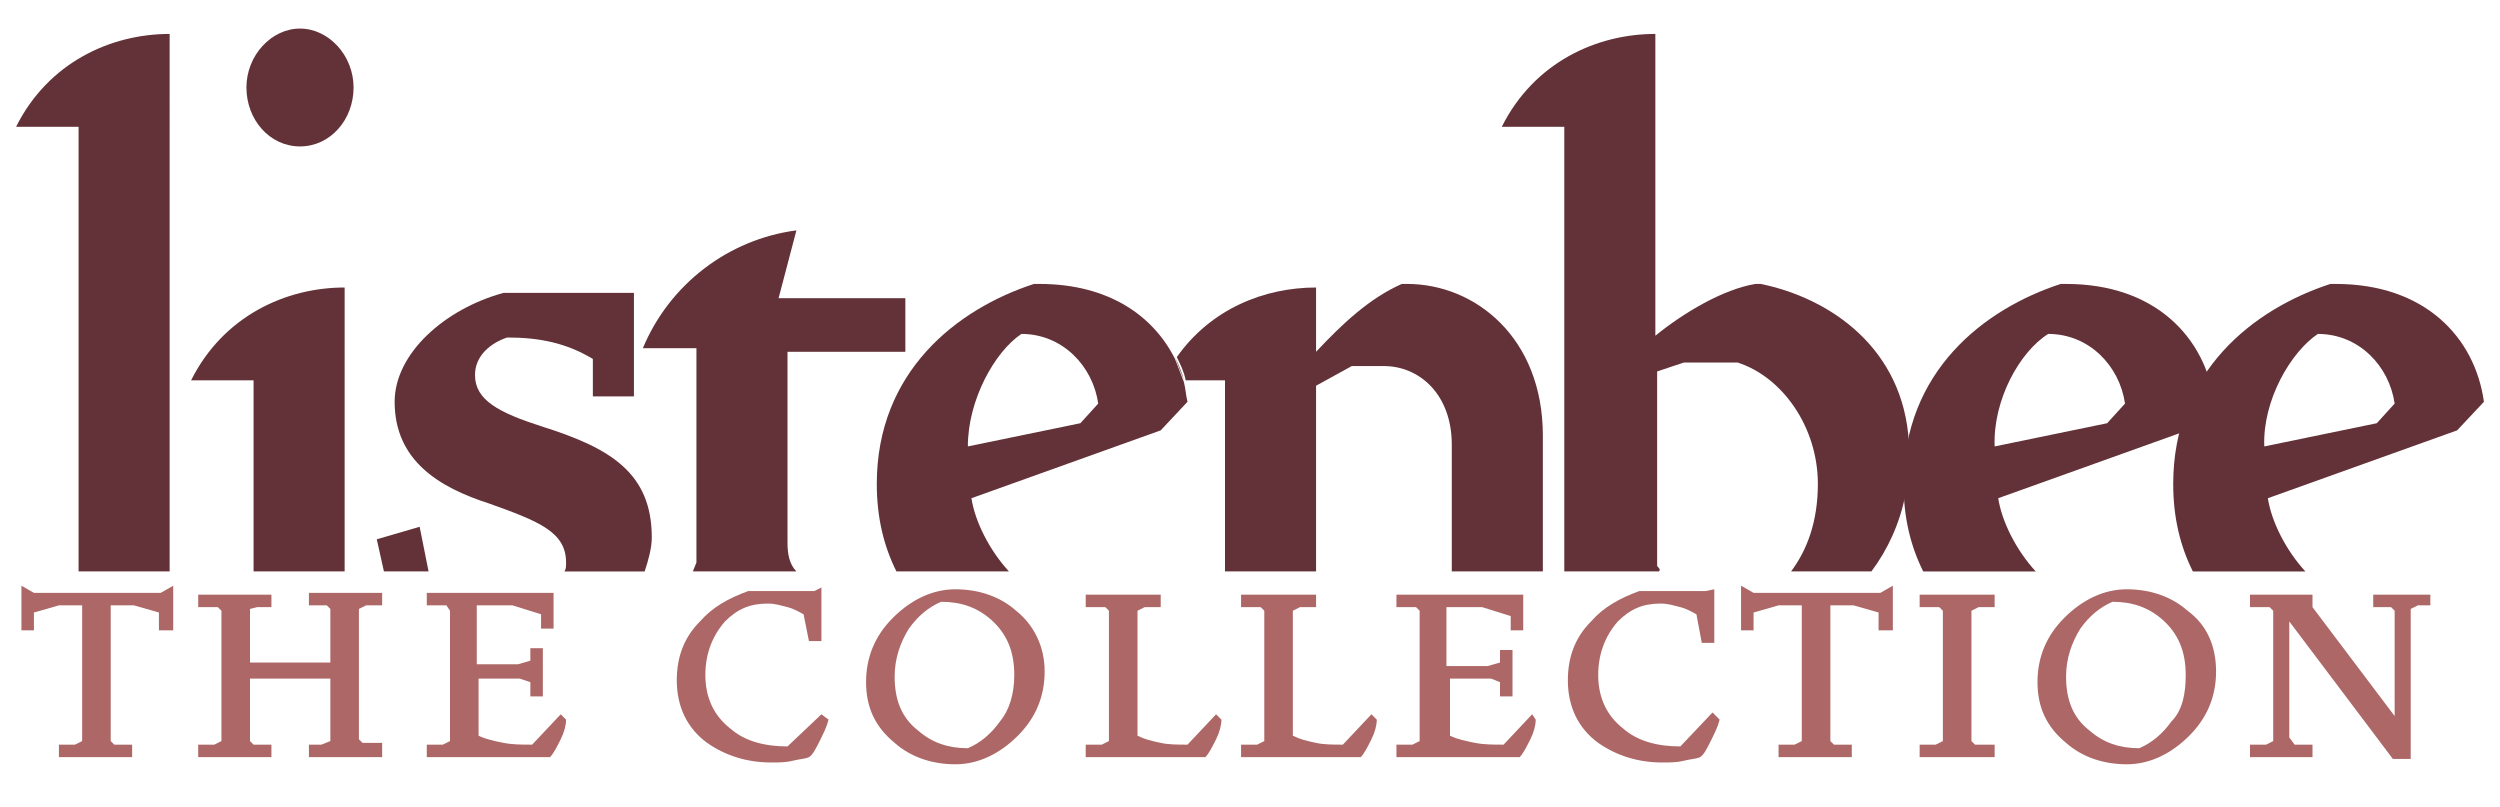
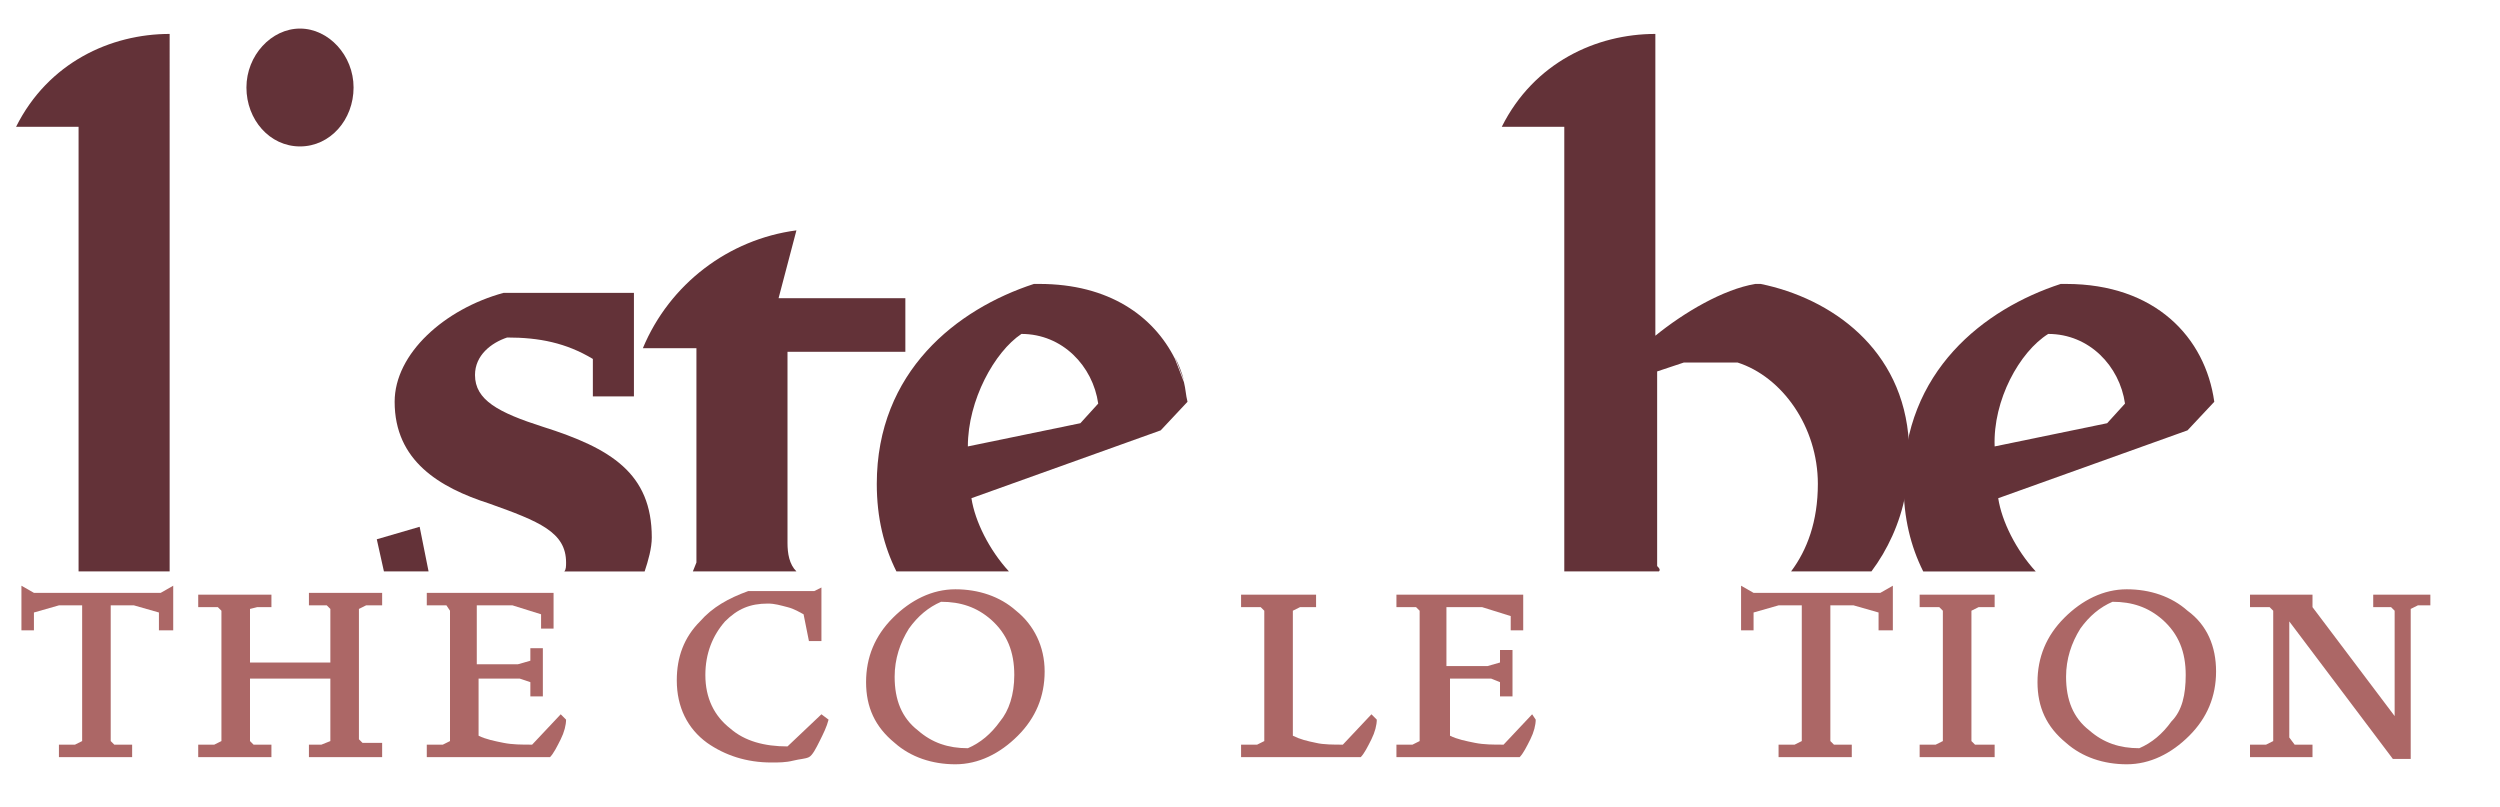
<svg xmlns="http://www.w3.org/2000/svg" version="1.1" id="Layer_1" x="0px" y="0px" viewBox="0 0 140 45.2" style="enable-background:new 0 0 140 45.2;" xml:space="preserve">
  <style type="text/css">
	.st0{fill:#AC6766;}
	.st1{fill:#633238;}
</style>
  <g>
    <path class="st0" d="M9.6,35.3H8.9v-1l-1.4-0.4H6.2v7.6l0.2,0.2h1v0.7H3.3v-0.7h0.9l0.4-0.2v-7.6H3.3l-1.4,0.4v1H1.2v-2.5l0.7,0.4   h7.1l0.7-0.4V35.3z" />
    <path class="st0" d="M21.4,42.4h-4.1v-0.7H18l0.5-0.2V38H14v3.5l0.2,0.2h1v0.7h-4.1v-0.7H12l0.4-0.2v-7.3l-0.2-0.2h-1.1v-0.7h4.1   v0.7h-0.8L14,34.1v3h4.5v-3l-0.2-0.2h-1v-0.7h4.1v0.7h-0.9l-0.4,0.2v7.3l0.2,0.2h1.1V42.4z" />
    <path class="st0" d="M31.7,40.3c0,0.3-0.1,0.7-0.3,1.1c-0.2,0.4-0.4,0.8-0.6,1h-6.9v-0.7h0.9l0.4-0.2v-7.3L25,33.9h-1.1v-0.7H31v2   h-0.7v-0.8l-1.6-0.5h-2v3.3h2.3l0.7-0.2v-0.7h0.7V39h-0.7v-0.8L29.1,38h-2.3v3.2c0.4,0.2,0.9,0.3,1.4,0.4c0.5,0.1,1,0.1,1.6,0.1   l1.6-1.7L31.7,40.3z" />
    <path class="st0" d="M46.4,40.3c-0.1,0.4-0.3,0.8-0.5,1.2c-0.2,0.4-0.4,0.8-0.6,0.9c-0.2,0.1-0.5,0.1-0.9,0.2   c-0.4,0.1-0.8,0.1-1.2,0.1c-1.4,0-2.6-0.4-3.6-1.1c-1.1-0.8-1.7-2-1.7-3.5c0-1.3,0.4-2.4,1.3-3.3c0.7-0.8,1.6-1.3,2.7-1.7h3.7   l0.4-0.2v3h-0.7l-0.3-1.5c-0.2-0.1-0.5-0.3-0.9-0.4s-0.7-0.2-1.1-0.2c-1,0-1.7,0.3-2.4,1c-0.7,0.8-1.1,1.8-1.1,3   c0,1.3,0.5,2.3,1.4,3c0.8,0.7,1.9,1,3.2,1L46,40L46.4,40.3z" />
    <path class="st0" d="M58.5,37.6c0,1.4-0.5,2.6-1.5,3.6c-1,1-2.2,1.6-3.5,1.6c-1.3,0-2.5-0.4-3.4-1.2c-1.1-0.9-1.6-2-1.6-3.4   c0-1.4,0.5-2.6,1.5-3.6c1-1,2.2-1.6,3.5-1.6c1.3,0,2.5,0.4,3.4,1.2C57.9,35,58.5,36.2,58.5,37.6z M56.8,37.8c0-1.3-0.4-2.3-1.3-3.1   c-0.8-0.7-1.7-1-2.8-1c-0.7,0.3-1.3,0.8-1.8,1.5c-0.5,0.8-0.8,1.7-0.8,2.7c0,1.3,0.4,2.3,1.3,3c0.8,0.7,1.7,1,2.8,1   c0.7-0.3,1.3-0.8,1.8-1.5C56.5,39.8,56.8,38.9,56.8,37.8z" />
-     <path class="st0" d="M68.4,40.3c0,0.3-0.1,0.7-0.3,1.1c-0.2,0.4-0.4,0.8-0.6,1h-6.7v-0.7h0.9l0.4-0.2v-7.3l-0.2-0.2h-1.1v-0.7h4.2   v0.7h-0.9l-0.4,0.2v7c0.4,0.2,0.8,0.3,1.3,0.4c0.4,0.1,1,0.1,1.5,0.1l1.6-1.7L68.4,40.3z" />
    <path class="st0" d="M77.1,40.3c0,0.3-0.1,0.7-0.3,1.1c-0.2,0.4-0.4,0.8-0.6,1h-6.7v-0.7h0.9l0.4-0.2v-7.3l-0.2-0.2h-1.1v-0.7h4.2   v0.7h-0.9l-0.4,0.2v7c0.4,0.2,0.8,0.3,1.3,0.4c0.4,0.1,1,0.1,1.5,0.1l1.6-1.7L77.1,40.3z" />
    <path class="st0" d="M86,40.3c0,0.3-0.1,0.7-0.3,1.1c-0.2,0.4-0.4,0.8-0.6,1h-6.9v-0.7h0.9l0.4-0.2v-7.3l-0.2-0.2h-1.1v-0.7h7.1v2   h-0.7v-0.8l-1.6-0.5h-2v3.3h2.3l0.7-0.2v-0.7h0.7V39h-0.7v-0.8L83.5,38h-2.3v3.2c0.4,0.2,0.9,0.3,1.4,0.4c0.5,0.1,1,0.1,1.6,0.1   l1.6-1.7L86,40.3z" />
-     <path class="st0" d="M96.3,40.3c-0.1,0.4-0.3,0.8-0.5,1.2c-0.2,0.4-0.4,0.8-0.6,0.9c-0.2,0.1-0.5,0.1-0.9,0.2   c-0.4,0.1-0.8,0.1-1.2,0.1c-1.4,0-2.6-0.4-3.6-1.1c-1.1-0.8-1.7-2-1.7-3.5c0-1.3,0.4-2.4,1.3-3.3c0.7-0.8,1.6-1.3,2.7-1.7h3.7   L96,33v3h-0.7L95,34.4c-0.2-0.1-0.5-0.3-0.9-0.4c-0.4-0.1-0.7-0.2-1.1-0.2c-1,0-1.7,0.3-2.4,1c-0.7,0.8-1.1,1.8-1.1,3   c0,1.3,0.5,2.3,1.4,3c0.8,0.7,1.9,1,3.2,1l1.8-1.9L96.3,40.3z" />
    <path class="st0" d="M105.9,35.3h-0.7v-1l-1.4-0.4h-1.3v7.6l0.2,0.2h1v0.7h-4.1v-0.7h0.9l0.4-0.2v-7.6h-1.3l-1.4,0.4v1h-0.7v-2.5   l0.7,0.4h7.1l0.7-0.4V35.3z" />
-     <path class="st0" d="M111.7,42.4h-4.2v-0.7h0.9l0.4-0.2v-7.3l-0.2-0.2h-1.1v-0.7h4.2v0.7h-0.9l-0.4,0.2v7.3l0.2,0.2h1.1V42.4z" />
+     <path class="st0" d="M111.7,42.4h-4.2v-0.7h0.9l0.4-0.2v-7.3l-0.2-0.2h-1.1v-0.7h4.2v0.7h-0.9l-0.4,0.2v7.3l0.2,0.2h1.1V42.4" />
    <path class="st0" d="M124.1,37.6c0,1.4-0.5,2.6-1.5,3.6c-1,1-2.2,1.6-3.5,1.6c-1.3,0-2.5-0.4-3.4-1.2c-1.1-0.9-1.6-2-1.6-3.4   c0-1.4,0.5-2.6,1.5-3.6c1-1,2.2-1.6,3.5-1.6c1.3,0,2.5,0.4,3.4,1.2C123.6,35,124.1,36.2,124.1,37.6z M122.4,37.8   c0-1.3-0.4-2.3-1.3-3.1c-0.8-0.7-1.7-1-2.8-1c-0.7,0.3-1.3,0.8-1.8,1.5c-0.5,0.8-0.8,1.7-0.8,2.7c0,1.3,0.4,2.3,1.3,3   c0.8,0.7,1.7,1,2.8,1c0.7-0.3,1.3-0.8,1.8-1.5C122.2,39.8,122.4,38.9,122.4,37.8z" />
    <path class="st0" d="M136.1,33.9h-0.7l-0.4,0.2v8.4h-1l-5.8-7.7v6.5l0.3,0.4h1v0.7H126v-0.7h0.9l0.4-0.2v-7.3l-0.2-0.2H126v-0.7   h3.5l0,0.7l4.6,6.1v-5.9l-0.2-0.2h-1v-0.7h3.2V33.9z" />
  </g>
  <path class="st1" d="M9.5,1.9c-3.3,0-6.8,1.6-8.6,5.2h3.5V32h5.1V1.9z" />
-   <path class="st1" d="M19.3,16.1c-3.3,0-6.8,1.6-8.6,5.2h3.5V32h5.1V16.1z" />
  <path class="st1" d="M16.8,8.2c1.7,0,3-1.5,3-3.3c0-1.8-1.4-3.3-3-3.3s-3,1.5-3,3.3C13.8,6.7,15.1,8.2,16.8,8.2" />
  <polygon class="st1" points="23.5,29.5 21.1,30.2 21.5,32 24,32 " />
  <path class="st1" d="M36.5,30.1c0-3.6-2.3-5-6.1-6.2c-2.5-0.8-3.8-1.5-3.8-2.9c0-1.1,0.9-1.8,1.8-2.1c1.8,0,3.3,0.3,4.8,1.2v2.1h2.3  v-5.8h-7.3c-3.3,0.9-6.1,3.4-6.1,6.1c0,3.3,2.5,4.8,5.3,5.7c2.8,1,4.3,1.6,4.3,3.3c0,0.2,0,0.4-0.1,0.5h4.5  C36.3,31.4,36.5,30.7,36.5,30.1" />
  <path class="st1" d="M44.1,30.4V19.7h6.6v-3h-7.1l1-3.8c-3.8,0.5-7.1,3-8.6,6.6h3v12L38.8,32h5.8C44.2,31.6,44.1,31,44.1,30.4" />
  <path class="st1" d="M65.8,20.1c-1.2-2.4-3.7-4.2-7.6-4.2h-0.3c-4.3,1.4-8.8,4.9-8.8,11.2c0,1.9,0.4,3.5,1.1,4.9h6.3  c-1.1-1.2-1.9-2.8-2.1-4.1L65,24.1l1.5-1.6c-0.1-0.4-0.1-0.7-0.2-1.1 M57.2,18.7c2.3,0,4,1.8,4.3,3.9l-1,1.1L54.2,25  C54.2,22.4,55.7,19.7,57.2,18.7" />
-   <path class="st1" d="M68.6,21.3V32h5.1V21.6l2-1.1h1.8c2,0,3.8,1.6,3.8,4.4V32h5.1v-7.6c0-5.5-3.8-8.5-7.6-8.5h-0.3  c-1.8,0.8-3.3,2.2-4.8,3.8v-3.6c-2.9,0-5.9,1.2-7.8,3.9c0.2,0.4,0.4,0.8,0.5,1.3H68.6z" />
  <path class="st1" d="M66.3,21.3c-0.1-0.4-0.3-0.9-0.5-1.3" />
  <path class="st1" d="M92.8,31.7V20.8l1.5-0.5h3c2.5,0.8,4.5,3.6,4.5,6.8c0,2.1-0.6,3.7-1.5,4.9h4.5c0.9-1.2,1.6-2.7,1.9-4.3  c0-0.2,0-0.4,0-0.6c0-0.8,0.1-1.6,0.2-2.3c-0.3-5.3-4.4-8.1-8.3-8.9h-0.3c-1.8,0.3-4,1.6-5.6,2.9V1.9c-3.3,0-6.8,1.6-8.6,5.2h3.5V32  h5.3C93,31.9,92.9,31.8,92.8,31.7" />
-   <path class="st1" d="M127,27.9l10.6-3.8l1.5-1.6c-0.5-3.6-3.3-6.6-8.3-6.6h-0.3c-4.3,1.4-8.8,4.9-8.8,11.2c0,1.9,0.4,3.5,1.1,4.9  h6.3C128,30.8,127.2,29.2,127,27.9 M129.8,18.7c2.3,0,4,1.8,4.3,3.9l-1,1.1l-6.3,1.3C126.7,22.4,128.3,19.7,129.8,18.7" />
  <path class="st1" d="M111.9,27.9l10.6-3.8l1.5-1.6c-0.5-3.6-3.3-6.6-8.3-6.6h-0.3c-4.3,1.4-8.8,4.9-8.8,11.2c0,1.9,0.4,3.5,1.1,4.9  h6.3C112.9,30.8,112.1,29.2,111.9,27.9 M114.7,18.7c2.3,0,4,1.8,4.3,3.9l-1,1.1l-6.3,1.3C111.6,22.4,113.1,19.7,114.7,18.7" />
</svg>